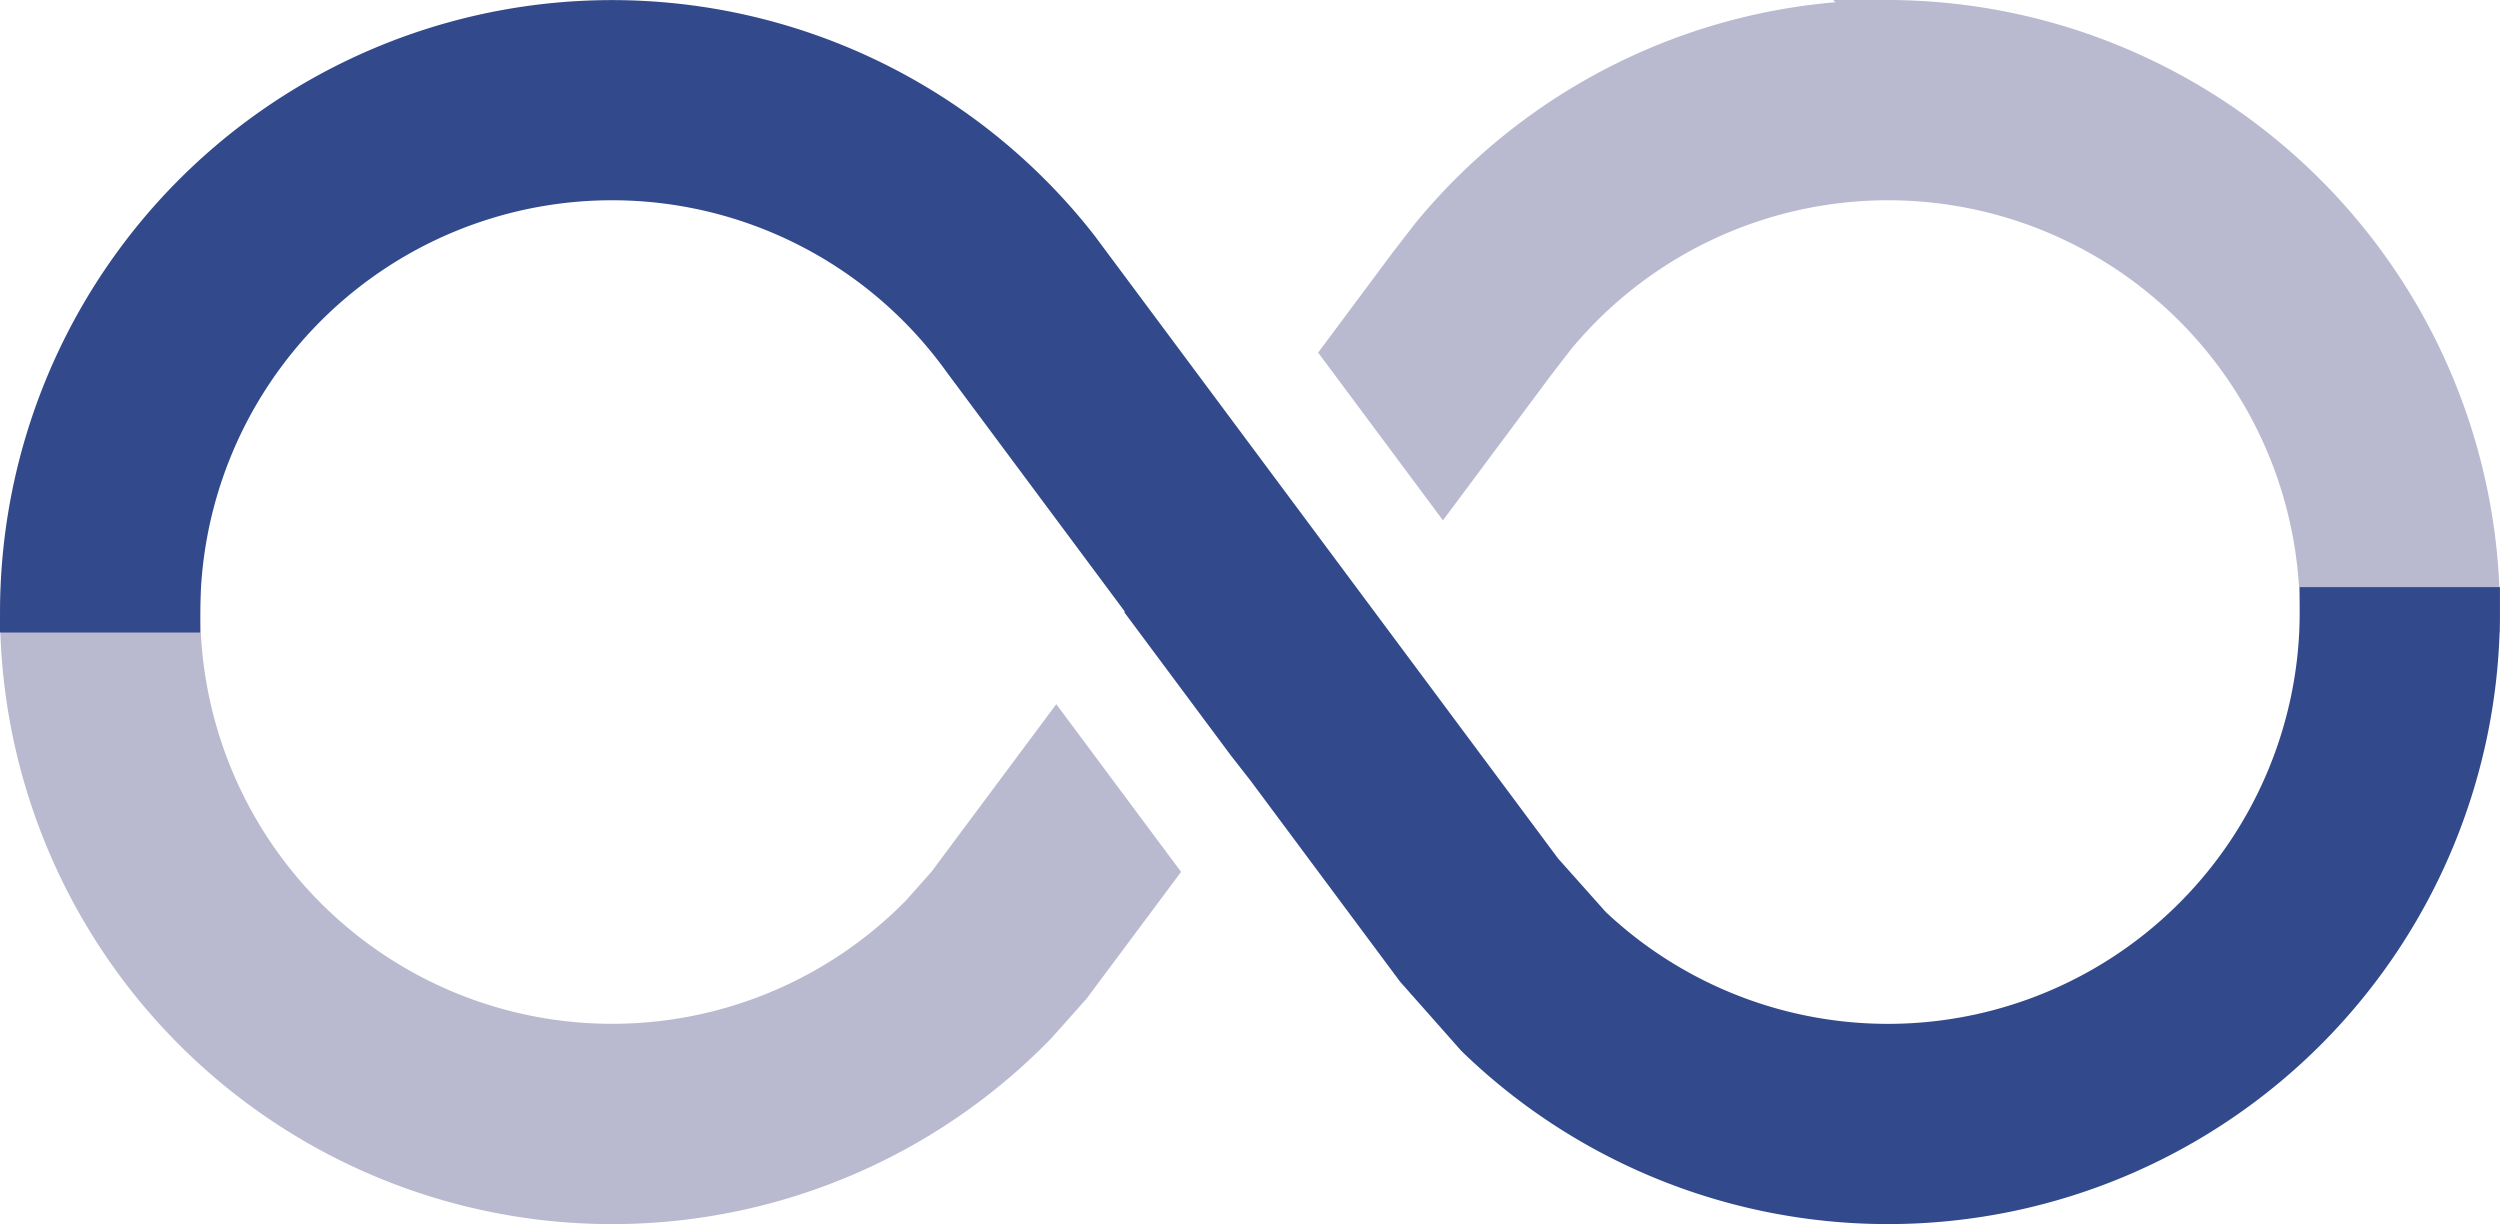
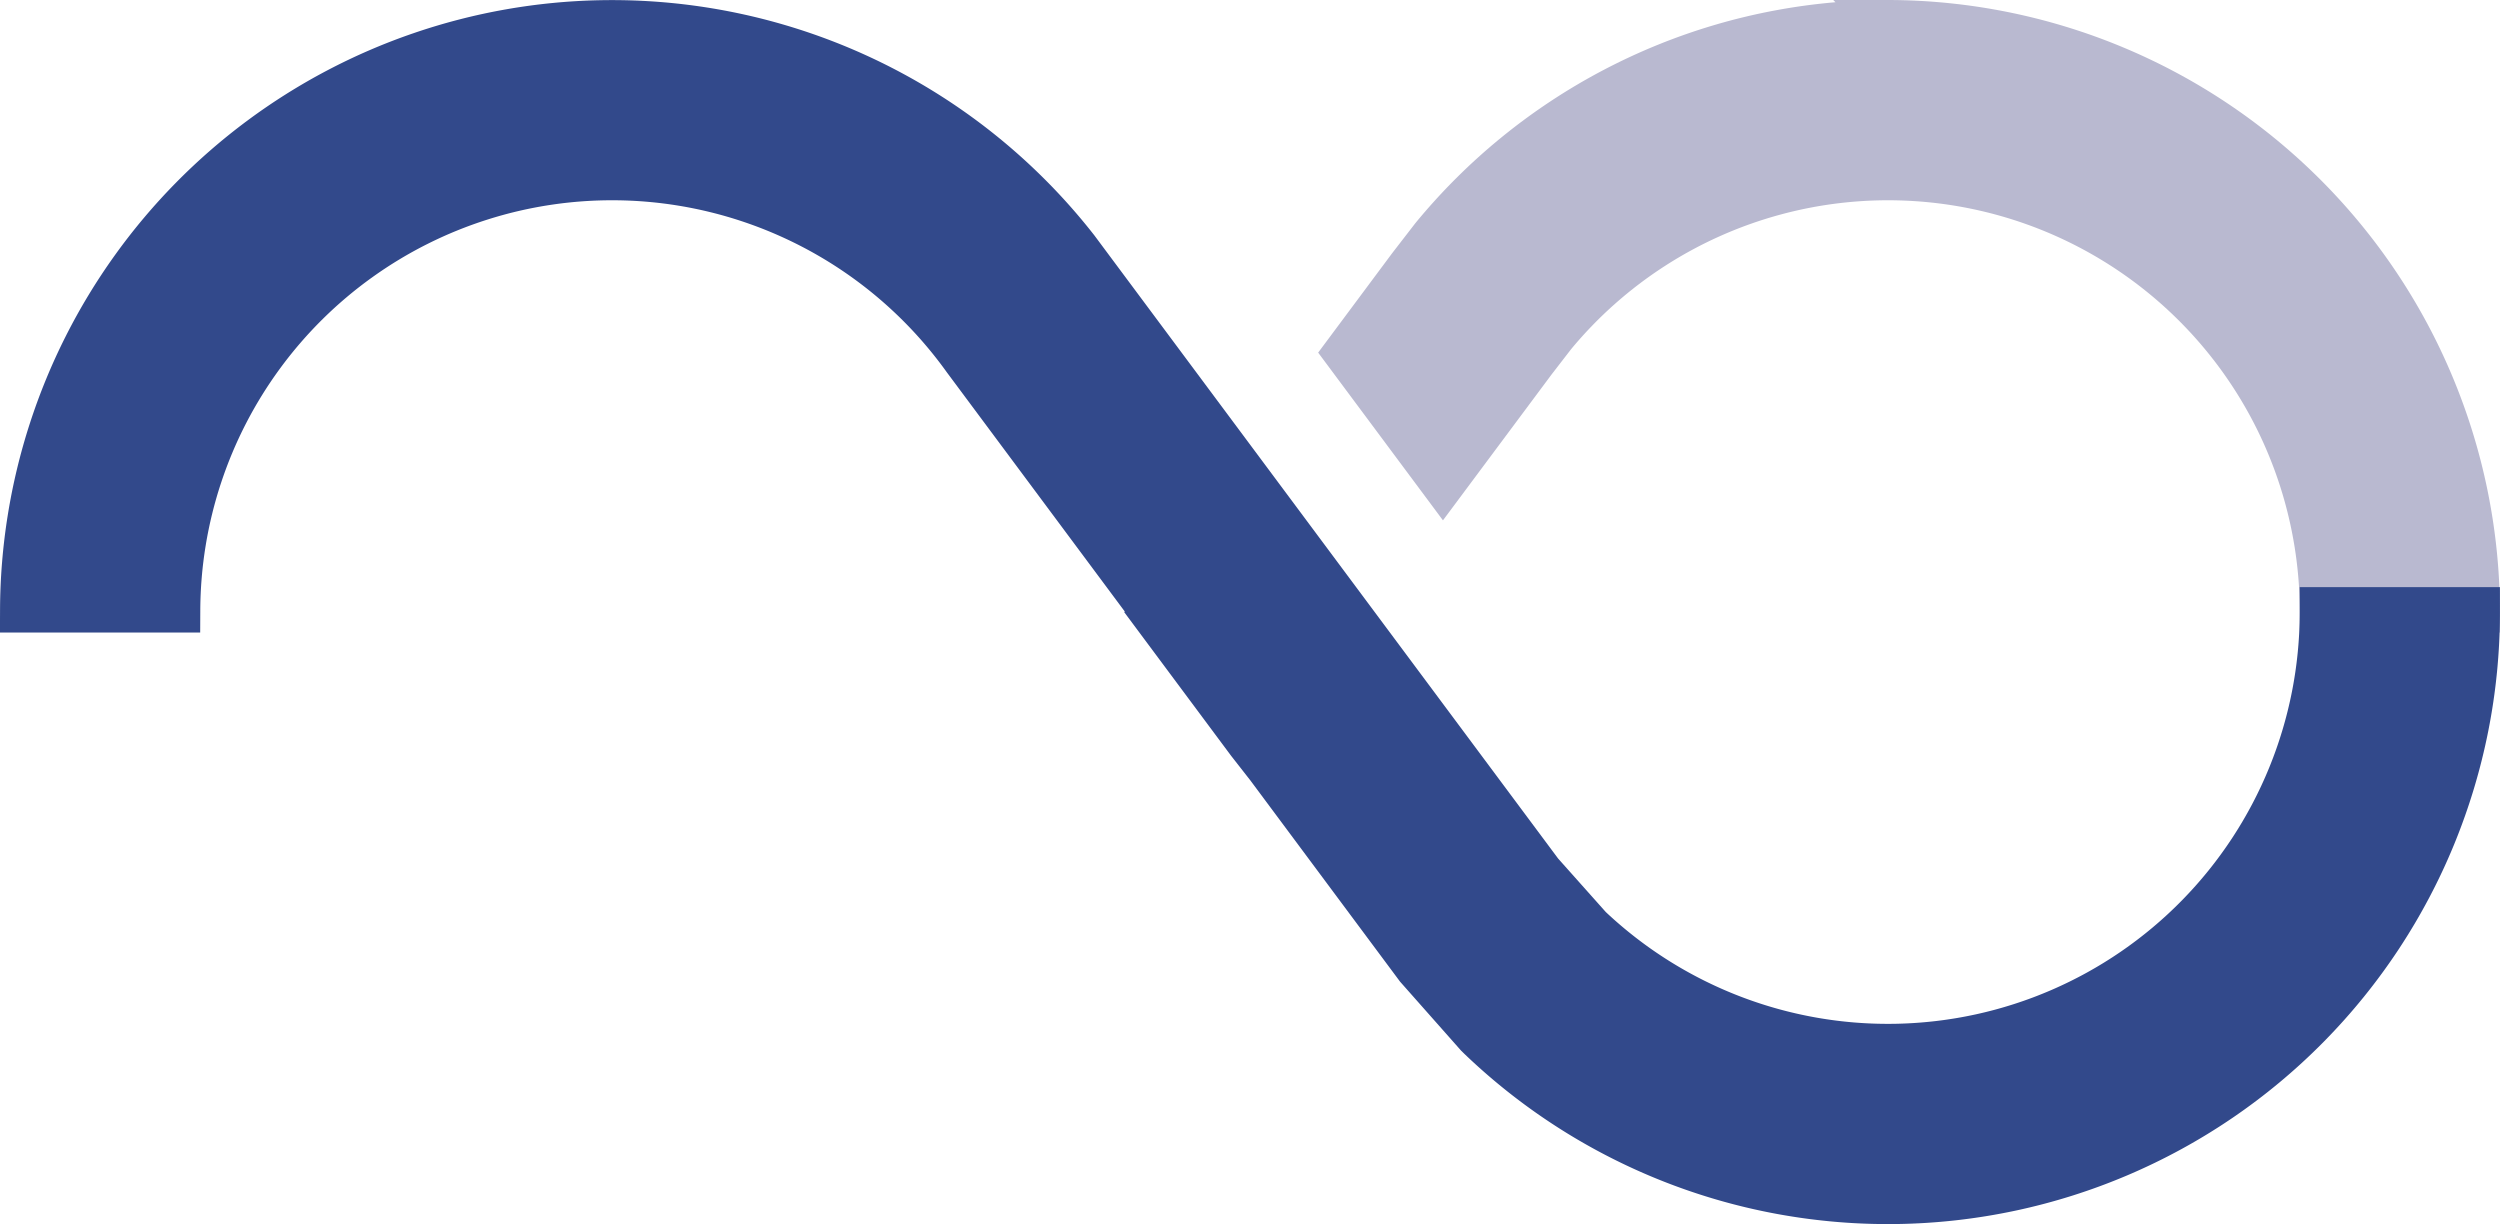
<svg xmlns="http://www.w3.org/2000/svg" width="169.115" height="82.804" viewBox="0 0 169.115 82.804">
  <g id="Group_22" data-name="Group 22" transform="translate(-650.728 -1932.52)">
    <g id="Group_21" data-name="Group 21">
-       <path id="Path_18" data-name="Path 18" d="M713.752,1991.474l-1.714,1.934a27.856,27.856,0,0,1-47.761-19.52l.026-1.652H652.269l-1.475.068-.065,1.619a41.4,41.4,0,0,0,71.144,28.8l2.35-2.638,6.4-8.585-8.442-11.345Z" fill="#b9b9d0" />
      <path id="Path_19" data-name="Path 19" d="M819.838,1973.766a41.476,41.476,0,0,0-41.4-41.246l-3.7,0,.151.151a41.323,41.323,0,0,0-28.424,14.954l-1.557,2.015-5.012,6.733,8.442,11.346,7.349-9.869,1.312-1.7a27.853,27.853,0,0,1,49.3,17.631l.008,1.527h13.54Z" fill="#b9b9d0" />
    </g>
    <path id="Path_20" data-name="Path 20" d="M819.838,1972.236H806.295l0,1.689a27.857,27.857,0,0,1-46.944,20.288l-3.224-3.618-31.374-42.158a41.4,41.4,0,0,0-74.022,25.328l-.006,1.541h13.545l.007-1.528a27.854,27.854,0,0,1,50.509-16.061l12.028,16.17-.035.045,7.228,9.714,1.3,1.662,10.128,13.615,4.125,4.662.232.228a41.4,41.4,0,0,0,70.047-29.892Z" fill="#32498b" />
  </g>
</svg>